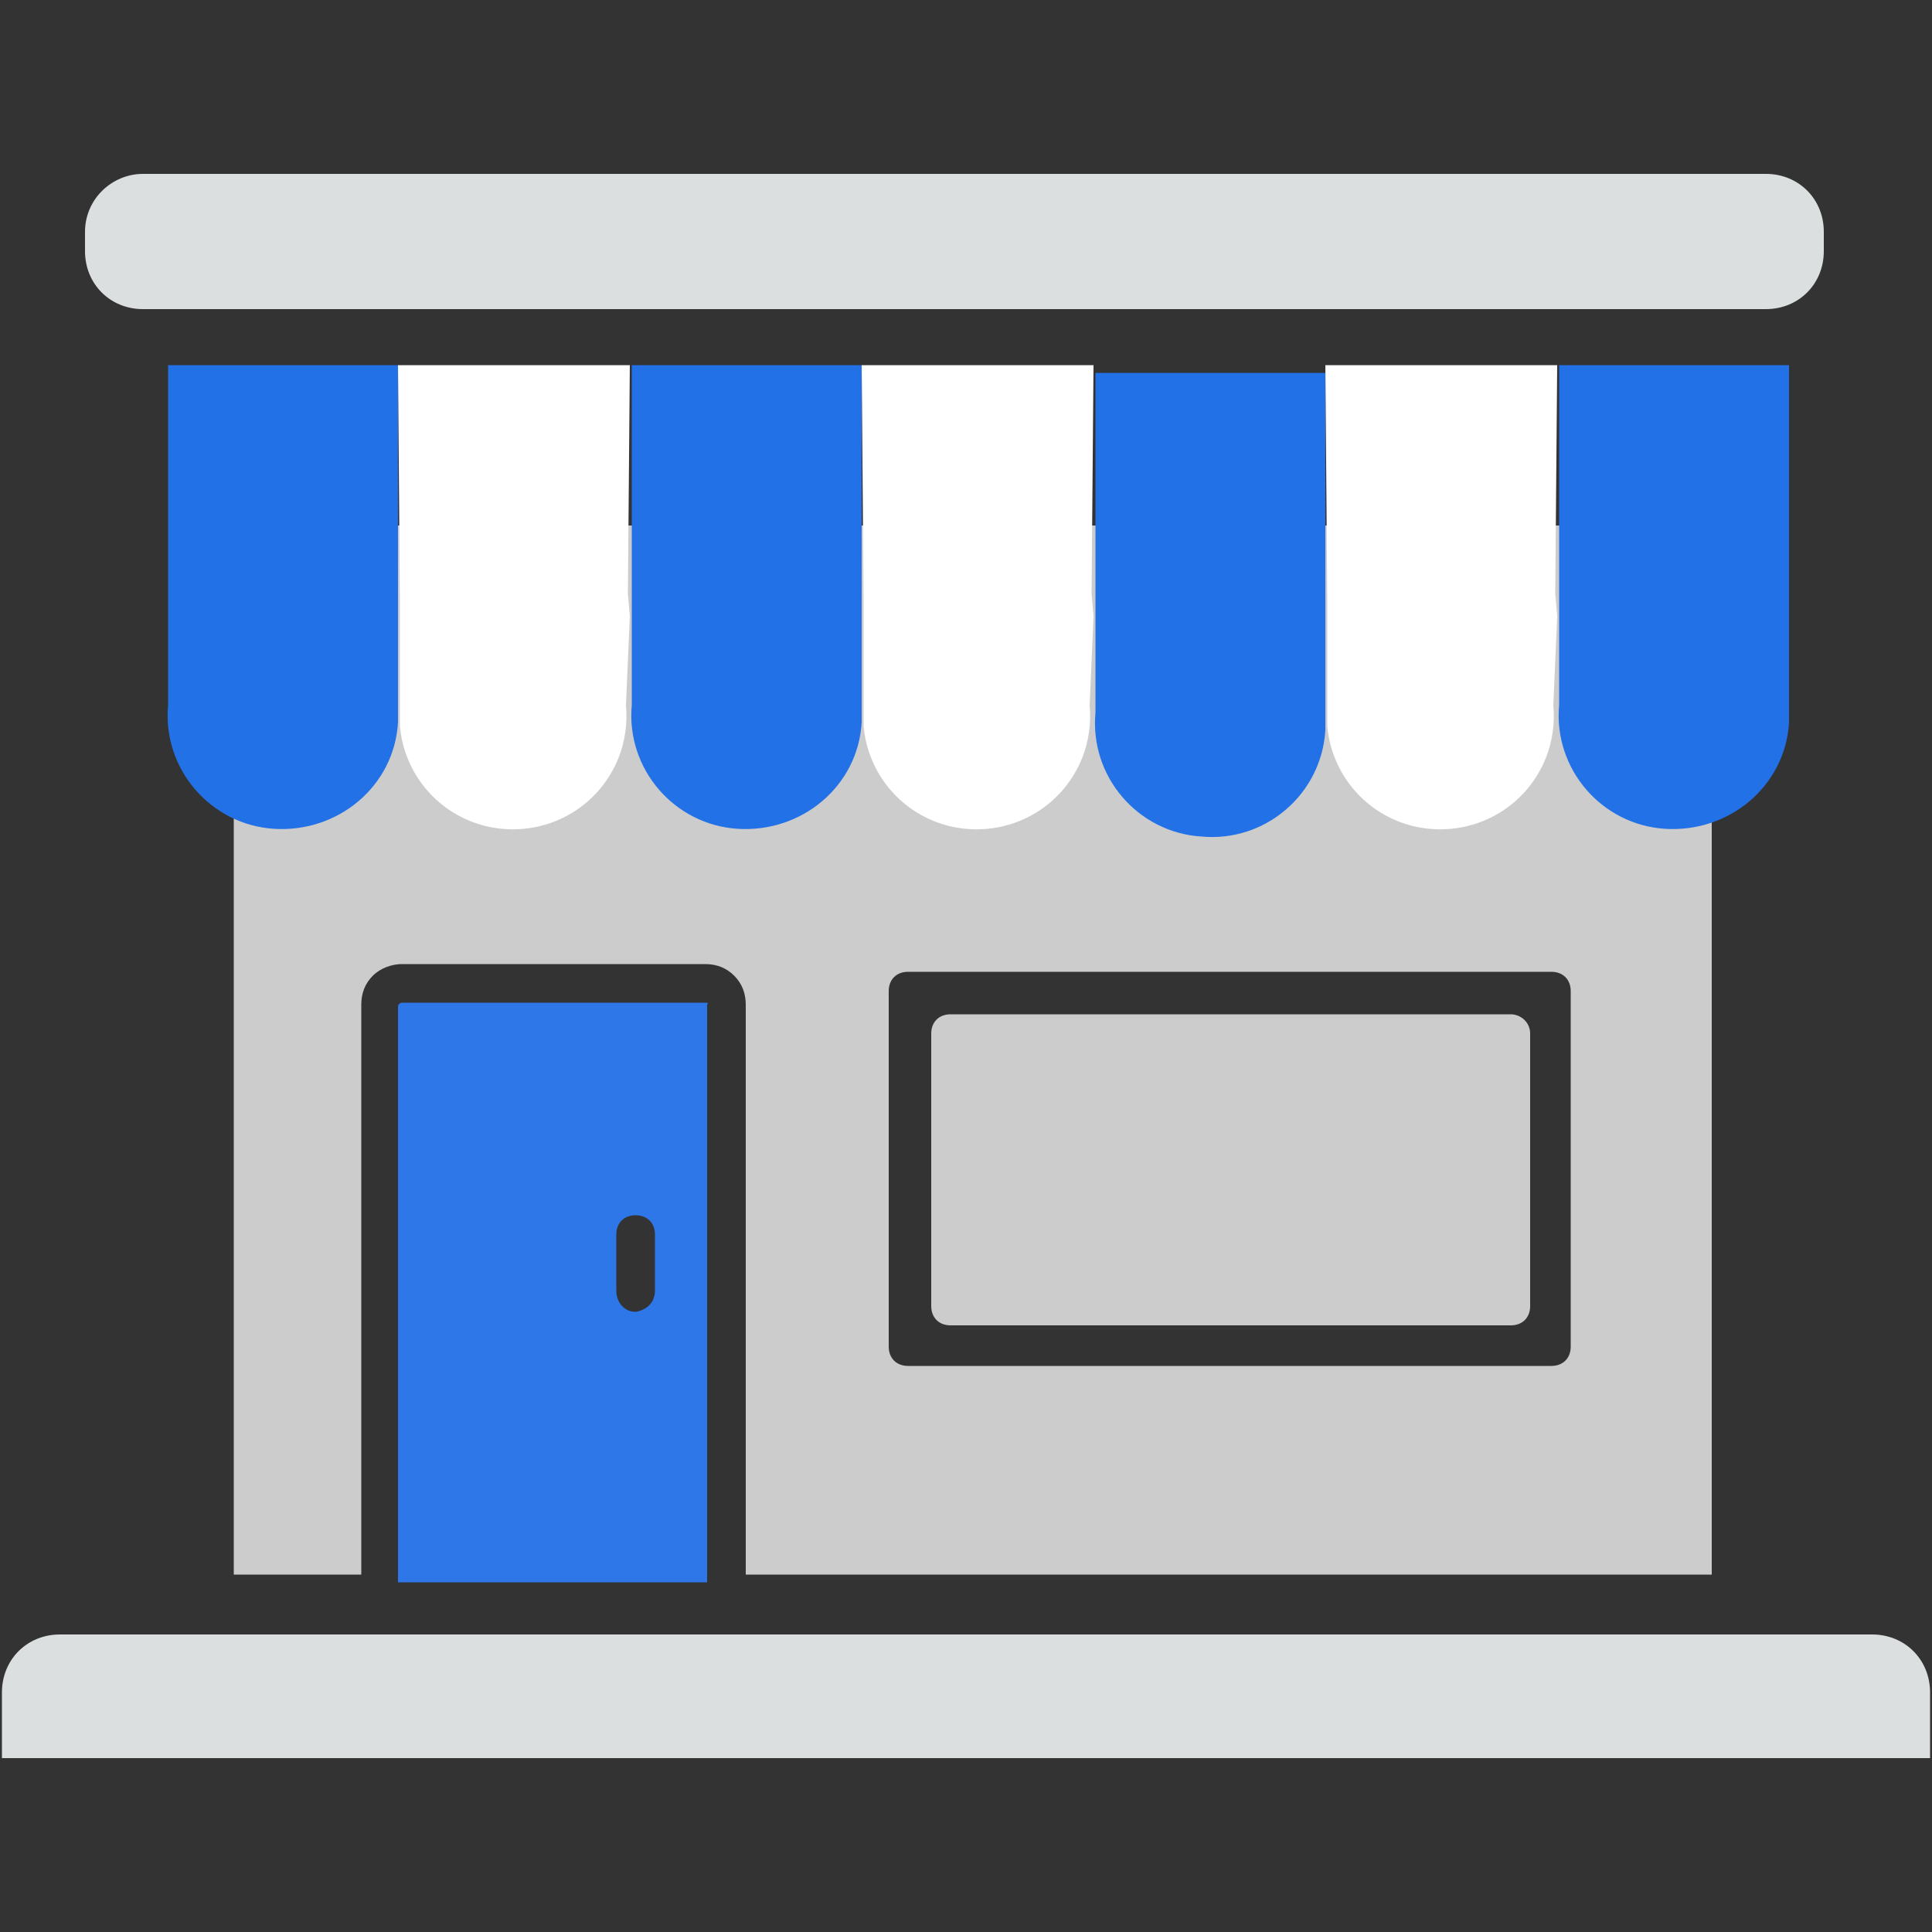
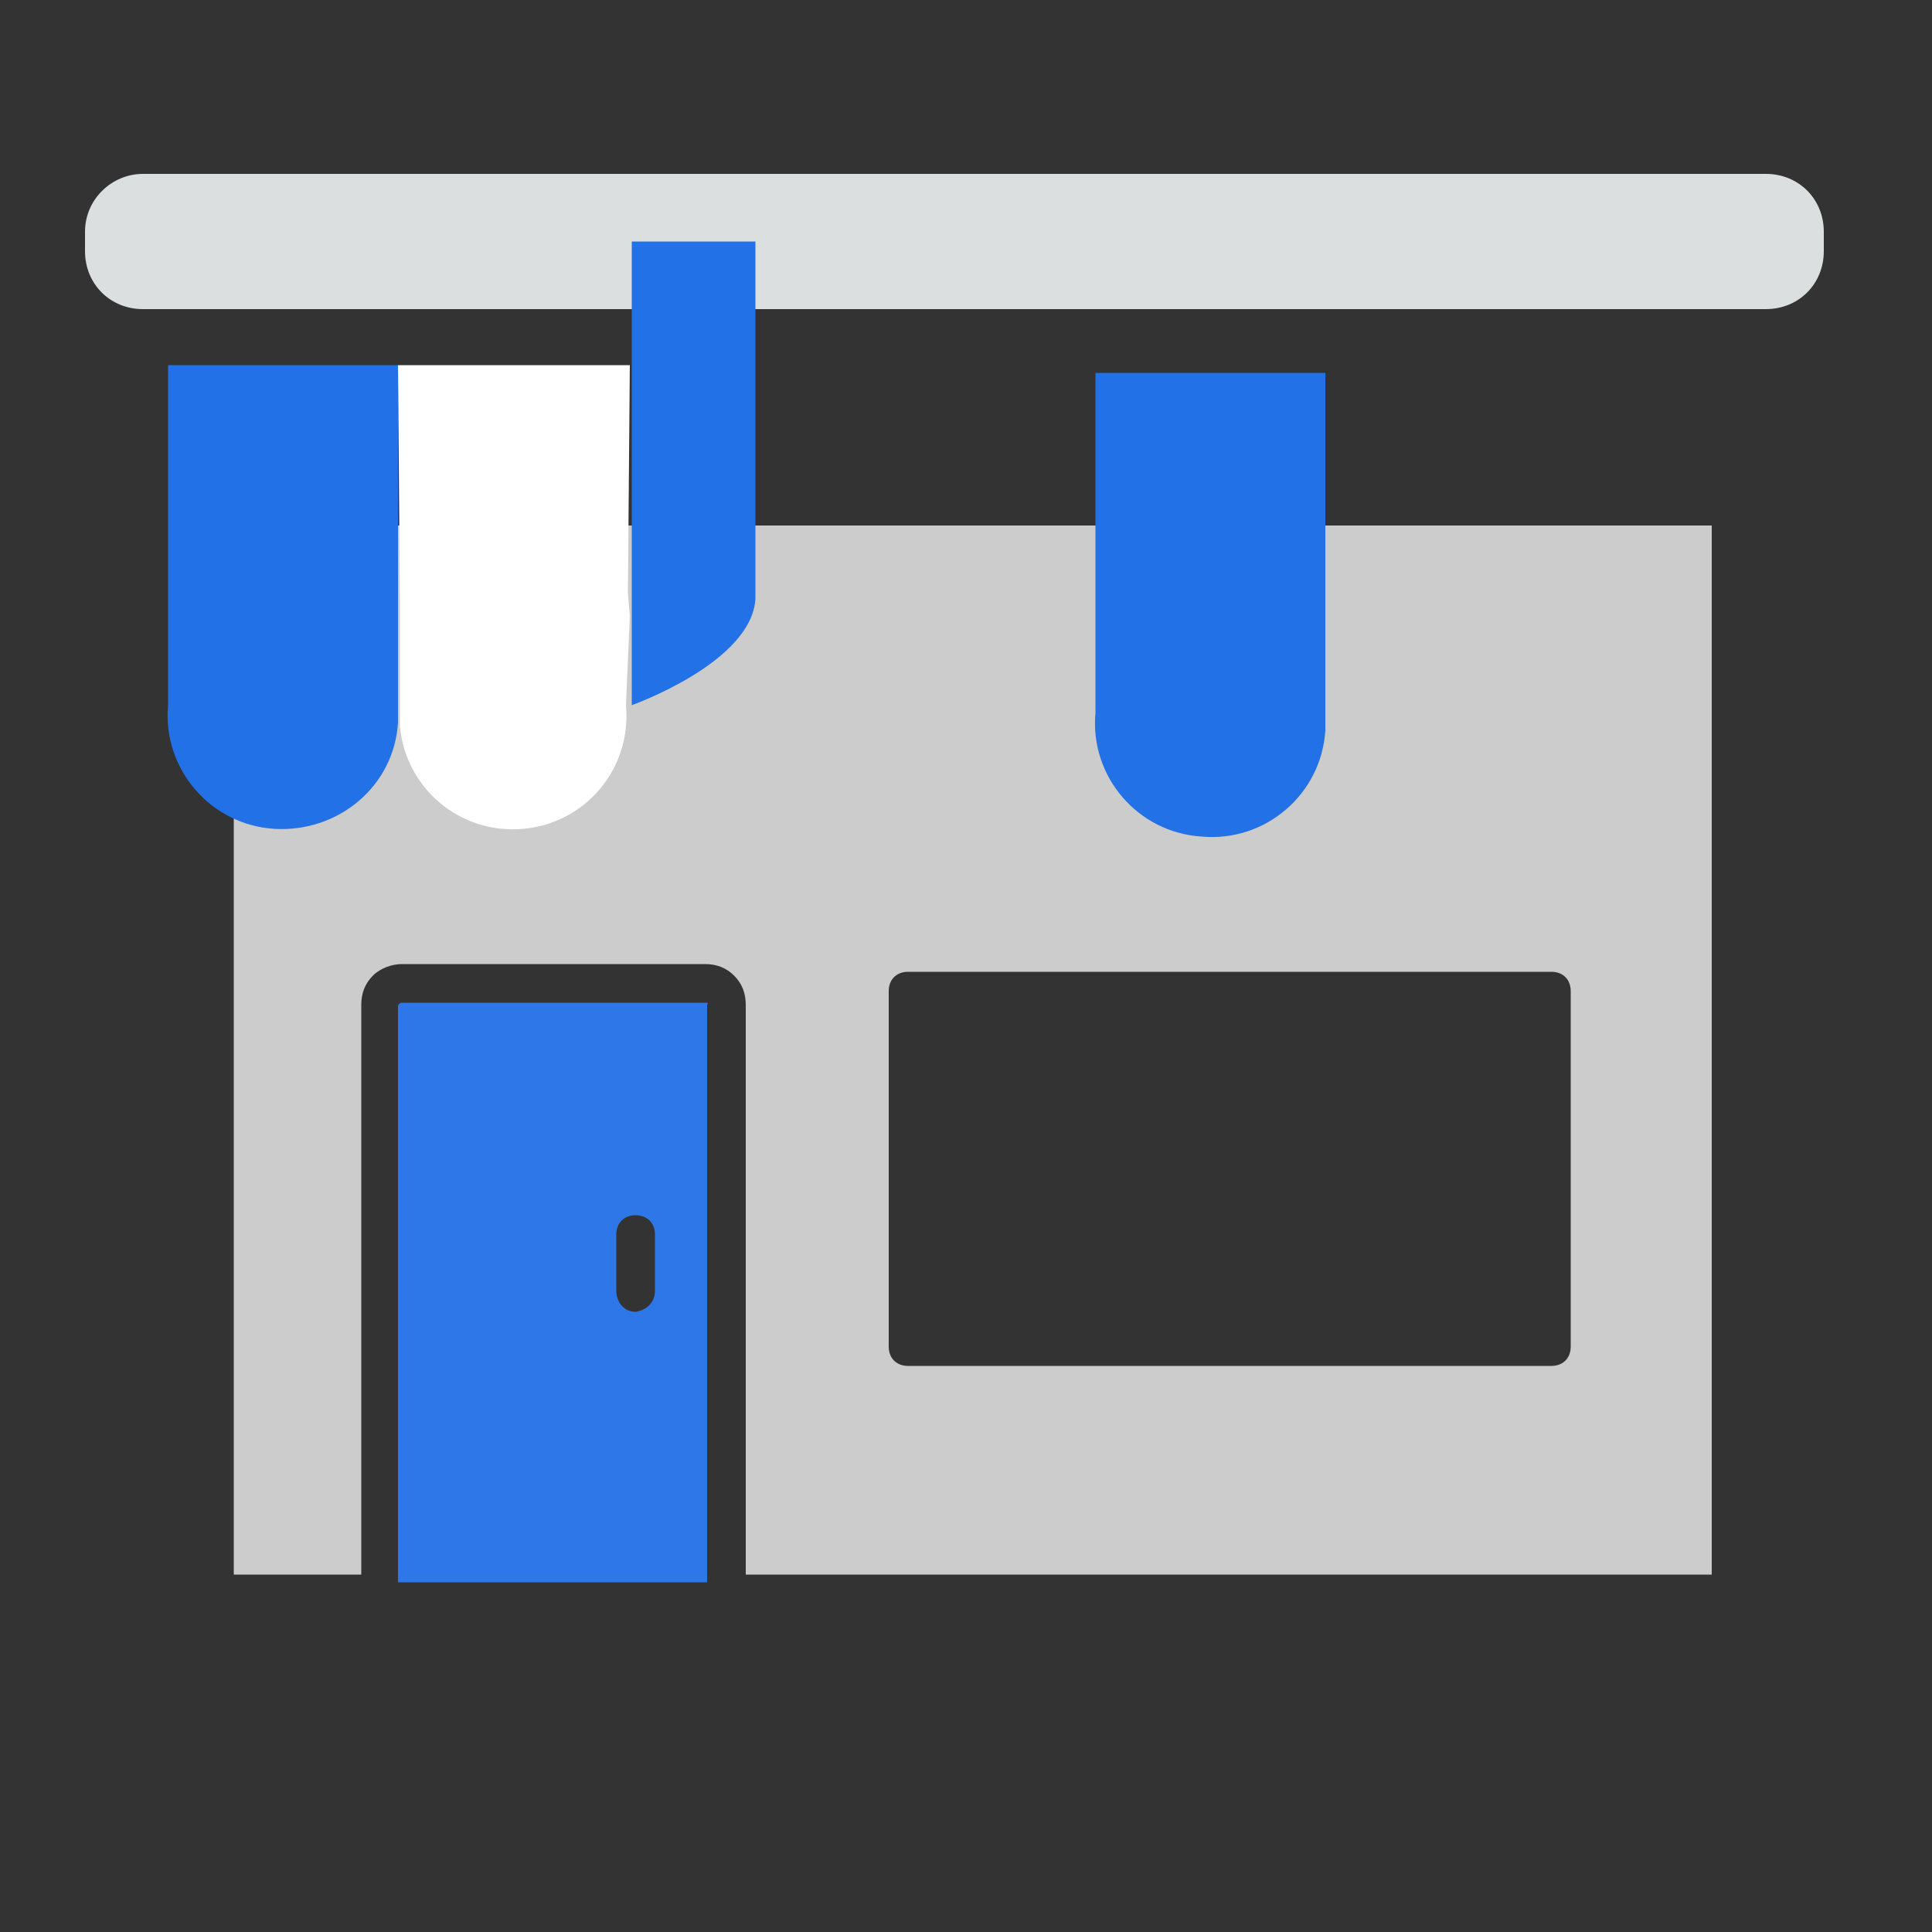
<svg xmlns="http://www.w3.org/2000/svg" version="1.1" id="Layer_1" x="0px" y="0px" viewBox="0 0 100 100" style="enable-background:new 0 0 100 100;" xml:space="preserve">
  <rect x="0" y="0" width="100" height="100" fill="#333333" stroke="none" />
  <style type="text/css">
	.st0{fill:none;}
	.st1{fill:#CCCCCC;}
	.st2{fill:#DCDFE0;}
	.st3{fill:#2D77E8;}
	.st4{fill:#2371E7;}
	.st5{fill:#FFFFFF;}
</style>
  <g>
    <g>
      <rect x="20.7" y="81.5" class="st0" width="16" height="0.3" />
      <path class="st0" d="M80.3,50.3H47c-0.6,0-1,0.4-1,1v18.3c0,0.6,0.4,1,1,1h33.3c0.6,0,1-0.4,1-1V51.3    C81.3,50.8,80.8,50.3,80.3,50.3z M79.2,67.5c0,0.6-0.4,1-1,1h-29c-0.6,0-1-0.4-1-1V53.5c0-0.6,0.4-1,1-1h29c0.6,0,1,0.4,1,1V67.5z    " />
-       <path class="st1" d="M78.2,52.5h-29c-0.6,0-1,0.4-1,1v14.1c0,0.6,0.4,1,1,1h29c0.6,0,1-0.4,1-1V53.5    C79.2,52.9,78.7,52.5,78.2,52.5z" />
      <path class="st1" d="M12.1,27.2v54.3h6.6V52c0-0.6,0.2-1.1,0.6-1.5c0.4-0.4,1-0.6,1.5-0.6h15.7c0.6,0,1.1,0.2,1.5,0.6    s0.6,0.9,0.6,1.5v29.5h50V27.2H12.1z M81.3,69.7c0,0.6-0.4,1-1,1H47c-0.6,0-1-0.4-1-1V51.3c0-0.6,0.4-1,1-1h33.3c0.6,0,1,0.4,1,1    V69.7z" />
    </g>
    <path id="Rectangle_4486" class="st2" d="M7.4,9h84c1.7,0,3,1.3,3,3v1c0,1.7-1.3,3-3,3h-84c-1.7,0-3-1.3-3-3v-1   C4.4,10.3,5.8,9,7.4,9z" />
    <path class="st3" d="M36.5,51.9L36.5,51.9H20.8c-0.1,0-0.2,0.1-0.2,0.2v29.8h16V52C36.7,51.9,36.6,51.9,36.5,51.9z M33.9,66.8   c0,0.6-0.4,1-1,1.1c-0.6,0-1-0.5-1-1.1v-2.9c0-0.6,0.4-1,1-1c0.6,0,1,0.4,1,1V66.8z" />
-     <path id="Path_6229" class="st2" d="M3.1,84.6h93.8c1.7,0,3,1.3,3,3V91H0.1v-3.4C0.1,85.9,1.4,84.6,3.1,84.6z" />
    <path id="Path_6191" class="st4" d="M8.7,18.9l0,12.3l0,0v5.3c-0.3,3.3,2.2,6.2,5.5,6.4s6.2-2.2,6.4-5.5c0-0.3,0-0.6,0-0.9v-5.3   l0-12.3H8.7z" />
-     <path id="Path_6231" class="st4" d="M32.7,18.9l0,12.3l0,0v5.3c-0.3,3.3,2.2,6.2,5.5,6.4s6.2-2.2,6.4-5.5c0-0.3,0-0.6,0-0.9v-5.3   l0-12.3H32.7z" />
+     <path id="Path_6231" class="st4" d="M32.7,18.9l0,12.3l0,0v5.3s6.2-2.2,6.4-5.5c0-0.3,0-0.6,0-0.9v-5.3   l0-12.3H32.7z" />
    <path id="Path_6233" class="st4" d="M56.7,19.3l0,12.3l0,0v5.3c-0.3,3.3,2.2,6.2,5.5,6.4c3.3,0.3,6.2-2.2,6.4-5.5   c0-0.3,0-0.6,0-0.9v-5.3l0-12.3H56.7z" />
-     <path id="Path_6234" class="st4" d="M80.7,18.9l0,12.3l0,0v5.3c-0.3,3.3,2.2,6.2,5.5,6.4s6.2-2.2,6.4-5.5c0-0.3,0-0.6,0-0.9v-5.3   l0-12.3H80.7z" />
    <path id="Path_6192" class="st5" d="M20.6,18.9l12,0l-0.1,11.8l0.1,1.2l-0.2,4.6c0.3,3.3-2.1,6.1-5.3,6.4c-3.3,0.3-6.1-2.1-6.4-5.3   c0-0.4,0-0.7,0-1.1v-5.3" />
-     <path id="Path_6230" class="st5" d="M44.6,18.9l12,0l-0.1,11.8l0.1,1.2l-0.2,4.6c0.3,3.3-2.1,6.1-5.3,6.4c-3.3,0.3-6.1-2.1-6.4-5.3   c0-0.4,0-0.7,0-1.1v-5.3" />
-     <path id="Path_6232" class="st5" d="M68.6,18.9l12,0l-0.1,11.8l0.1,1.2l-0.2,4.6c0.3,3.3-2.1,6.1-5.3,6.4c-3.3,0.3-6.1-2.1-6.4-5.3   c0-0.4,0-0.7,0-1.1v-5.3" />
  </g>
</svg>